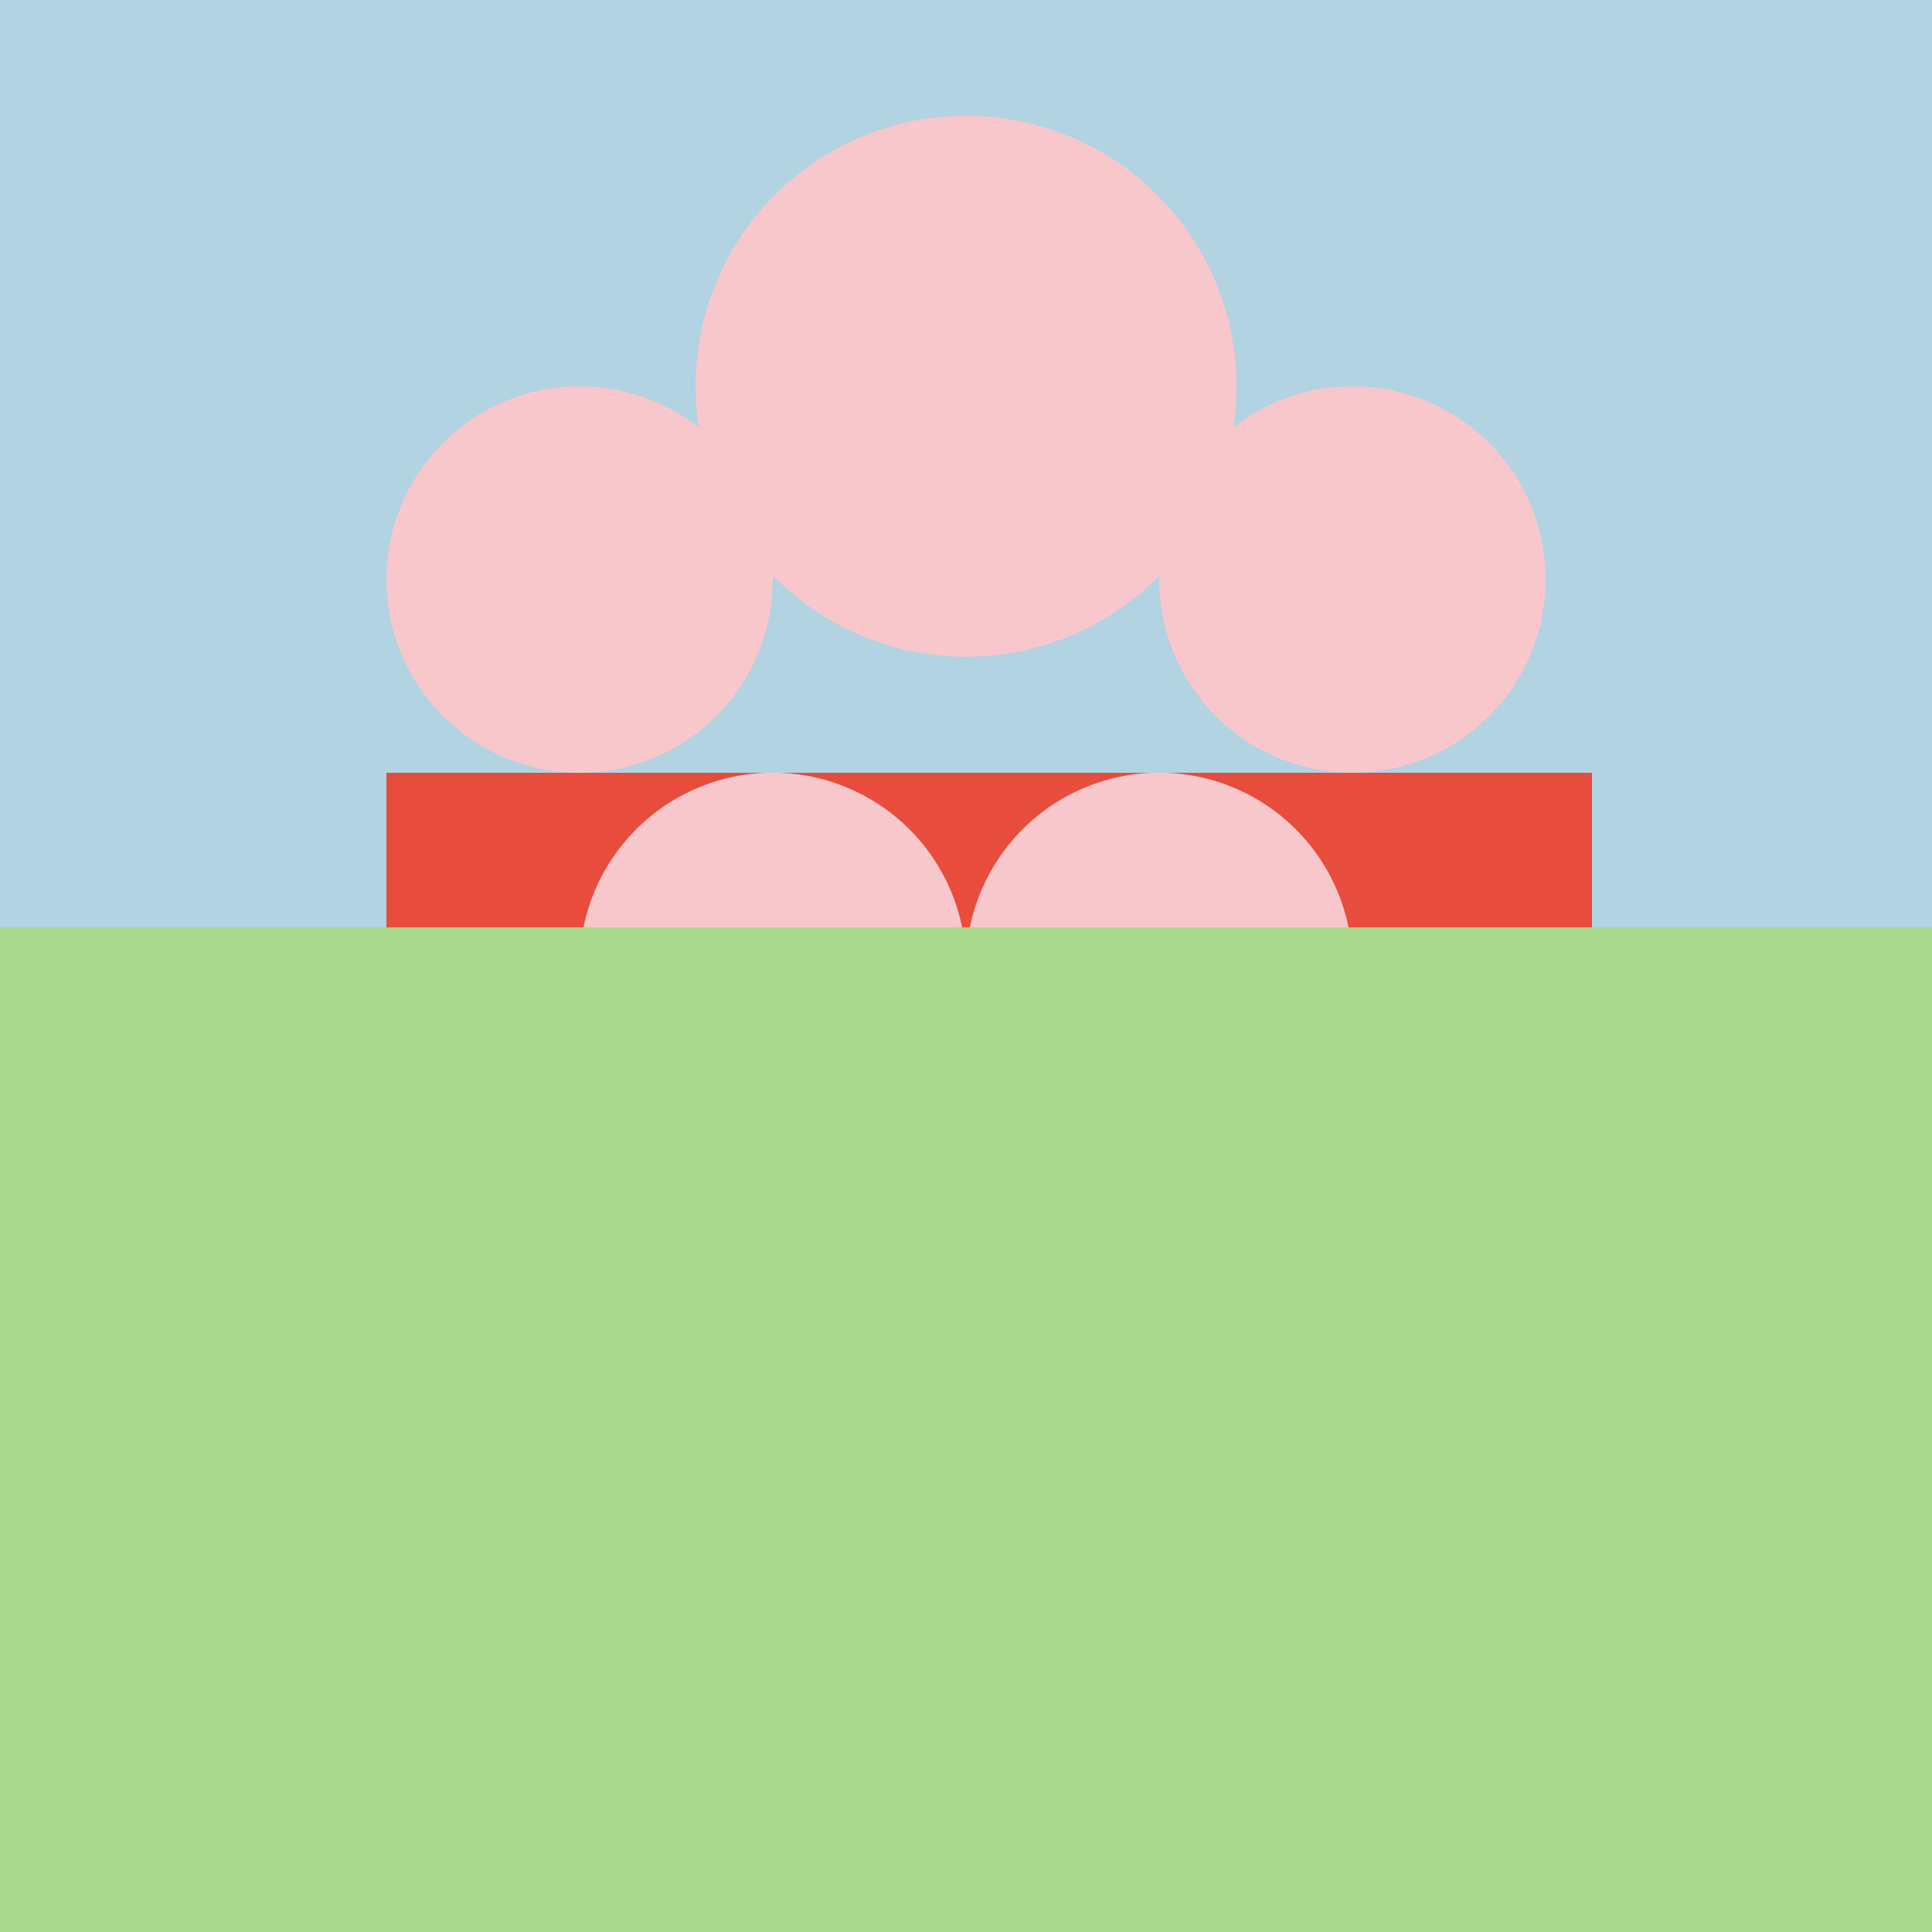
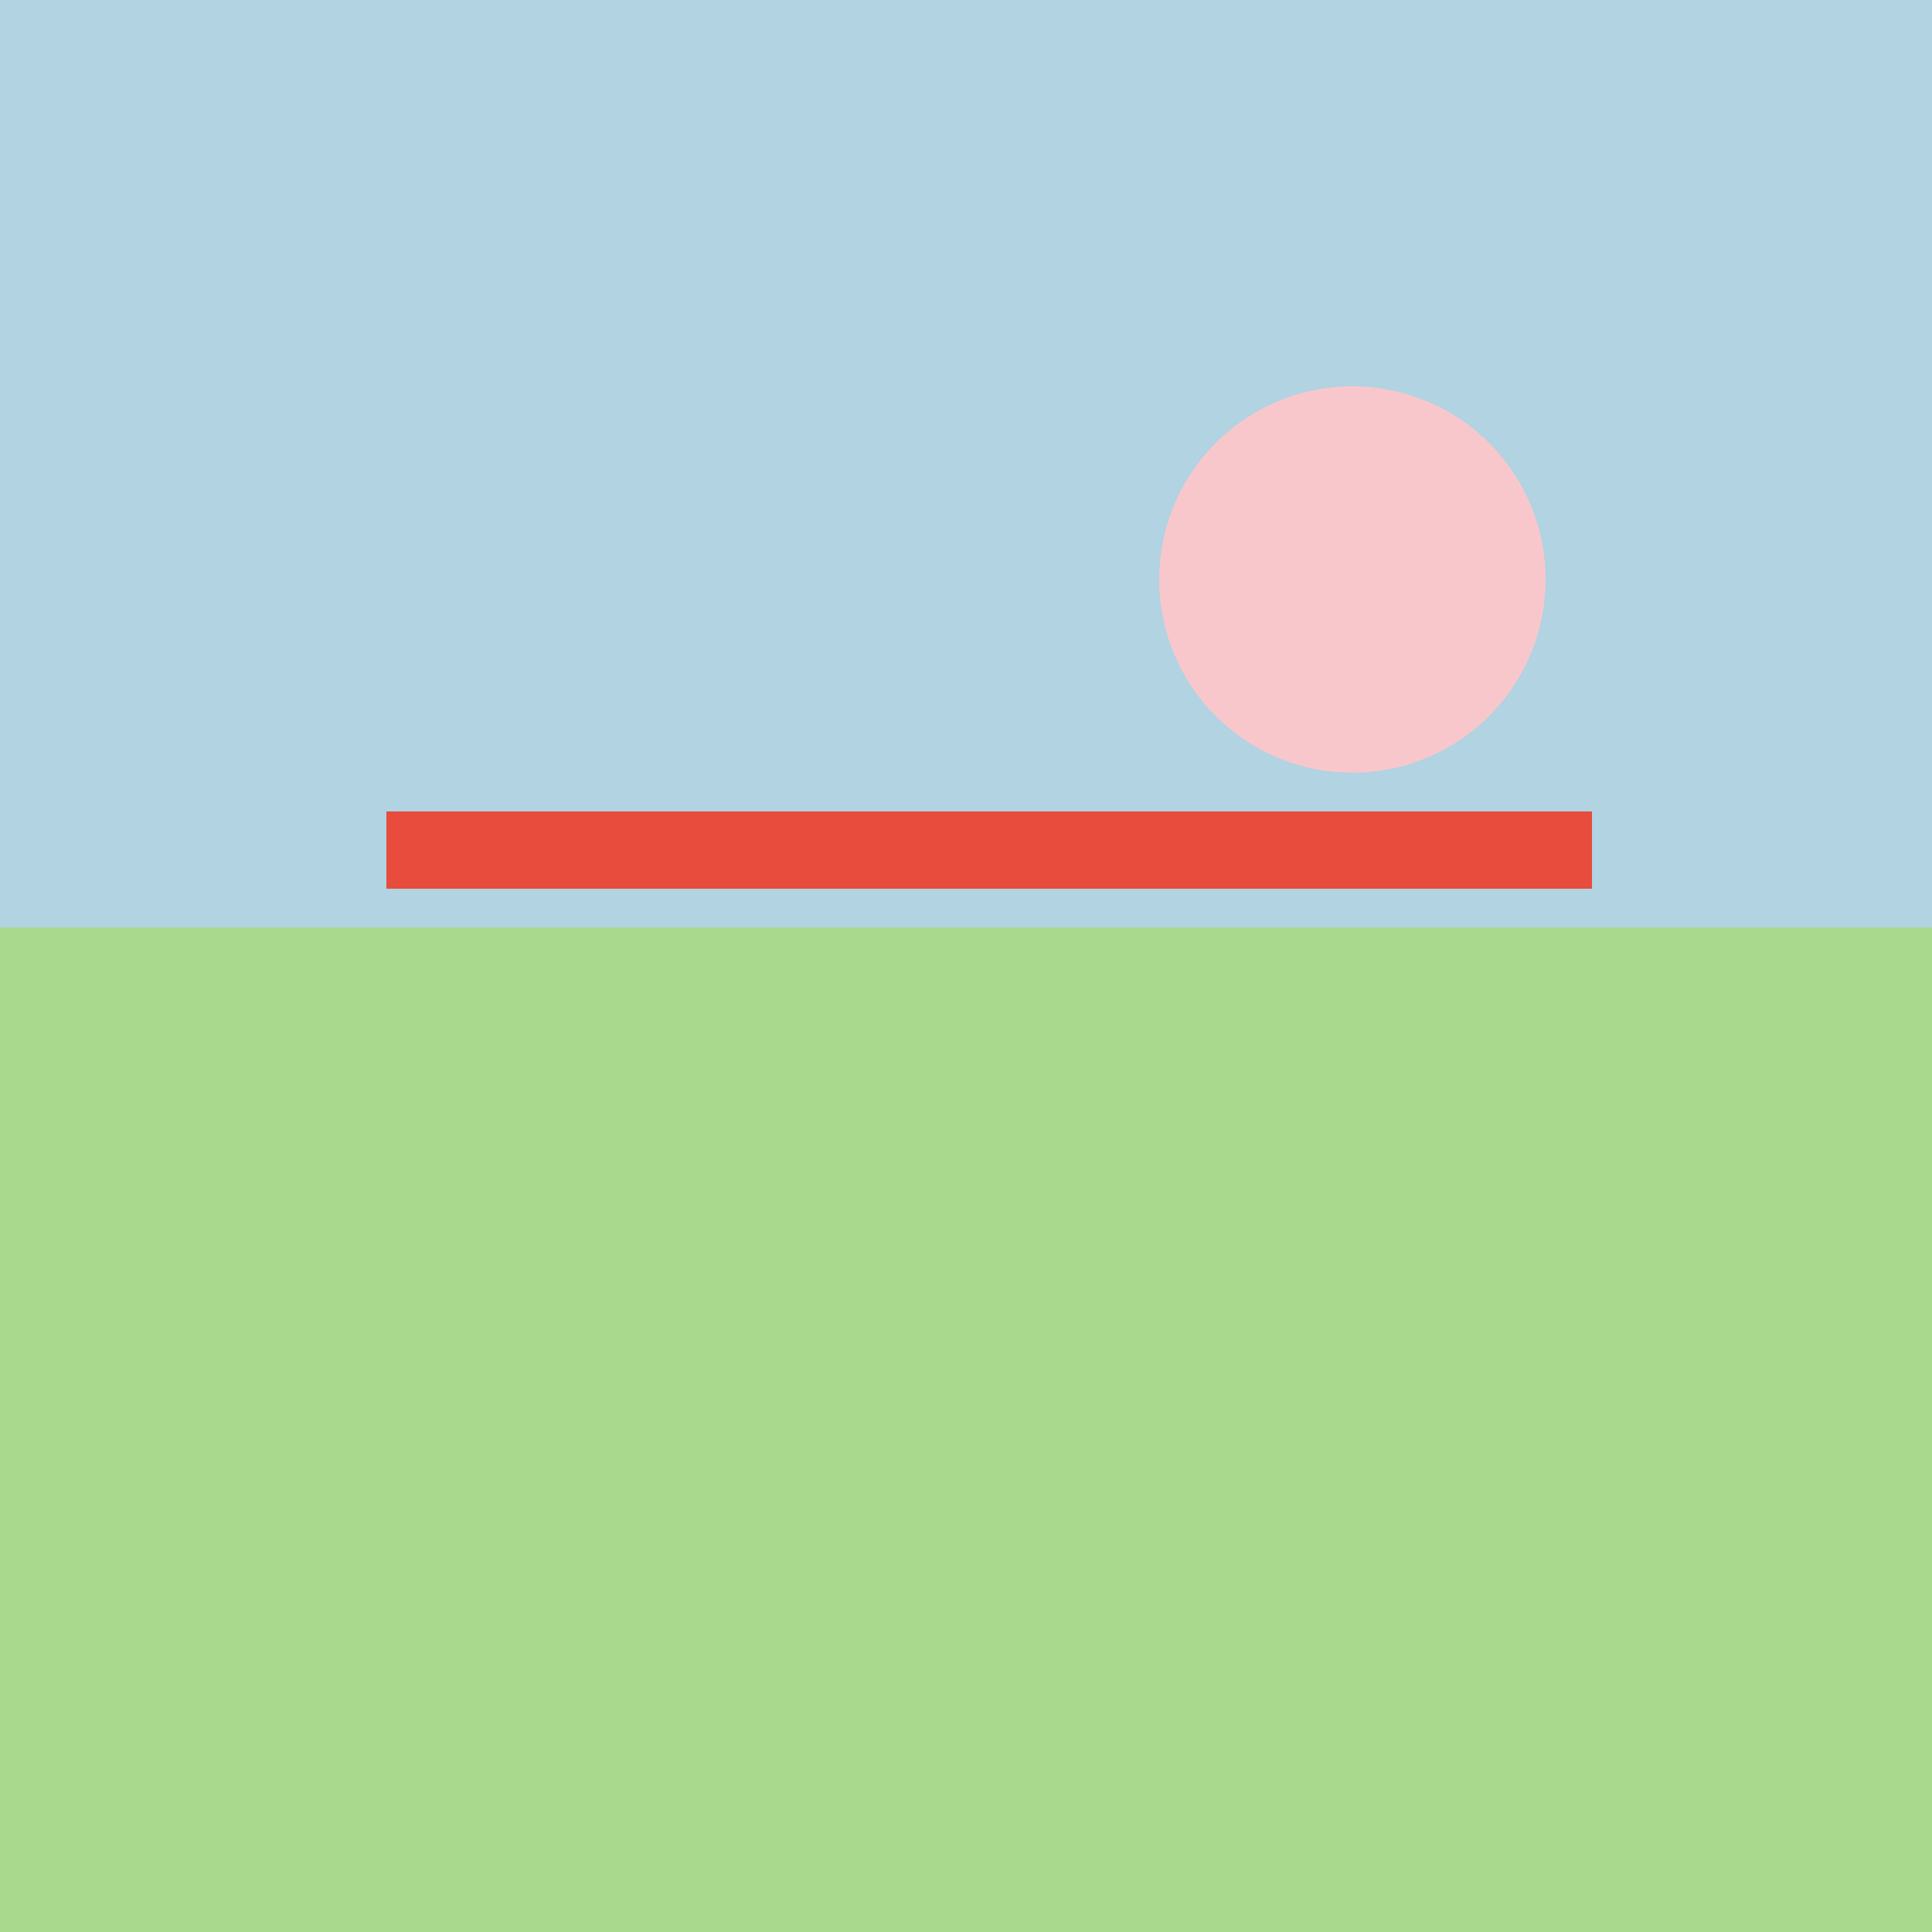
<svg xmlns="http://www.w3.org/2000/svg" width="500" height="500">
  <defs />
  <g>
    <rect fill="#b1d3e2" stroke="none" x="0" y="0" width="512" height="512" />
-     <rect fill="#e74c3c" stroke="none" x="100" y="200" width="312" height="40" />
    <path fill="none" stroke="#e74c3c" paint-order="fill stroke markers" d=" M 100 220 L 412 220" stroke-miterlimit="10" stroke-width="20" stroke-dasharray="" />
-     <path fill="#f8c7cc" stroke="none" paint-order="stroke fill markers" d=" M 200 150 A 50 50 0 1 1 200 149.95" />
-     <path fill="#f8c7cc" stroke="none" paint-order="stroke fill markers" d=" M 320 100 A 70 70 0 1 1 320 99.93" />
    <path fill="#f8c7cc" stroke="none" paint-order="stroke fill markers" d=" M 400 150 A 50 50 0 1 1 400 149.95" />
-     <path fill="#f8c7cc" stroke="none" paint-order="stroke fill markers" d=" M 250 250 A 50 50 0 1 1 250 249.95" />
-     <path fill="#f8c7cc" stroke="none" paint-order="stroke fill markers" d=" M 350 250 A 50 50 0 1 1 350 249.95" />
    <rect fill="#a8d98d" stroke="none" x="0" y="240" width="512" height="272" />
  </g>
</svg>